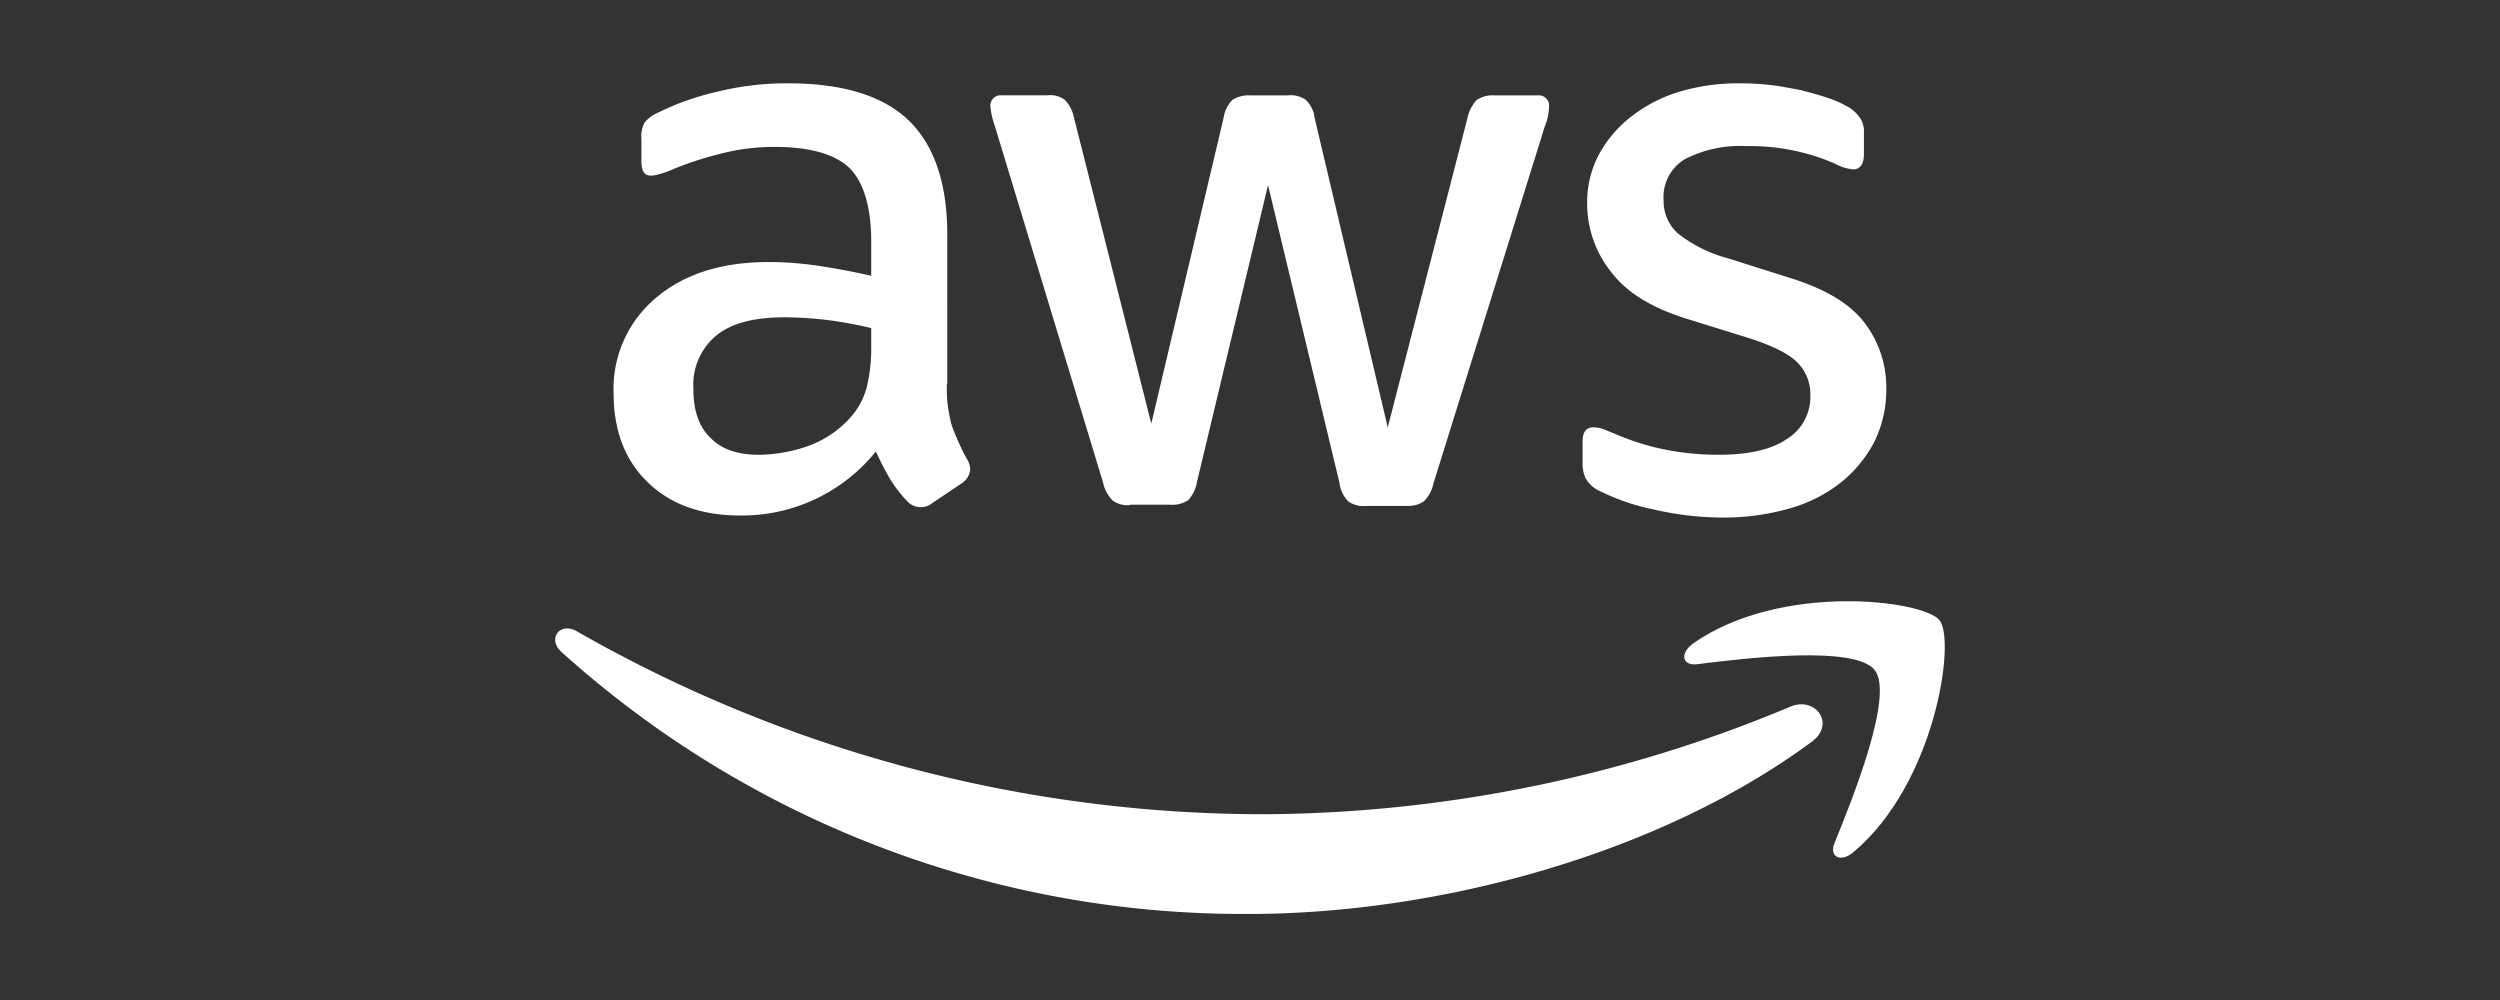
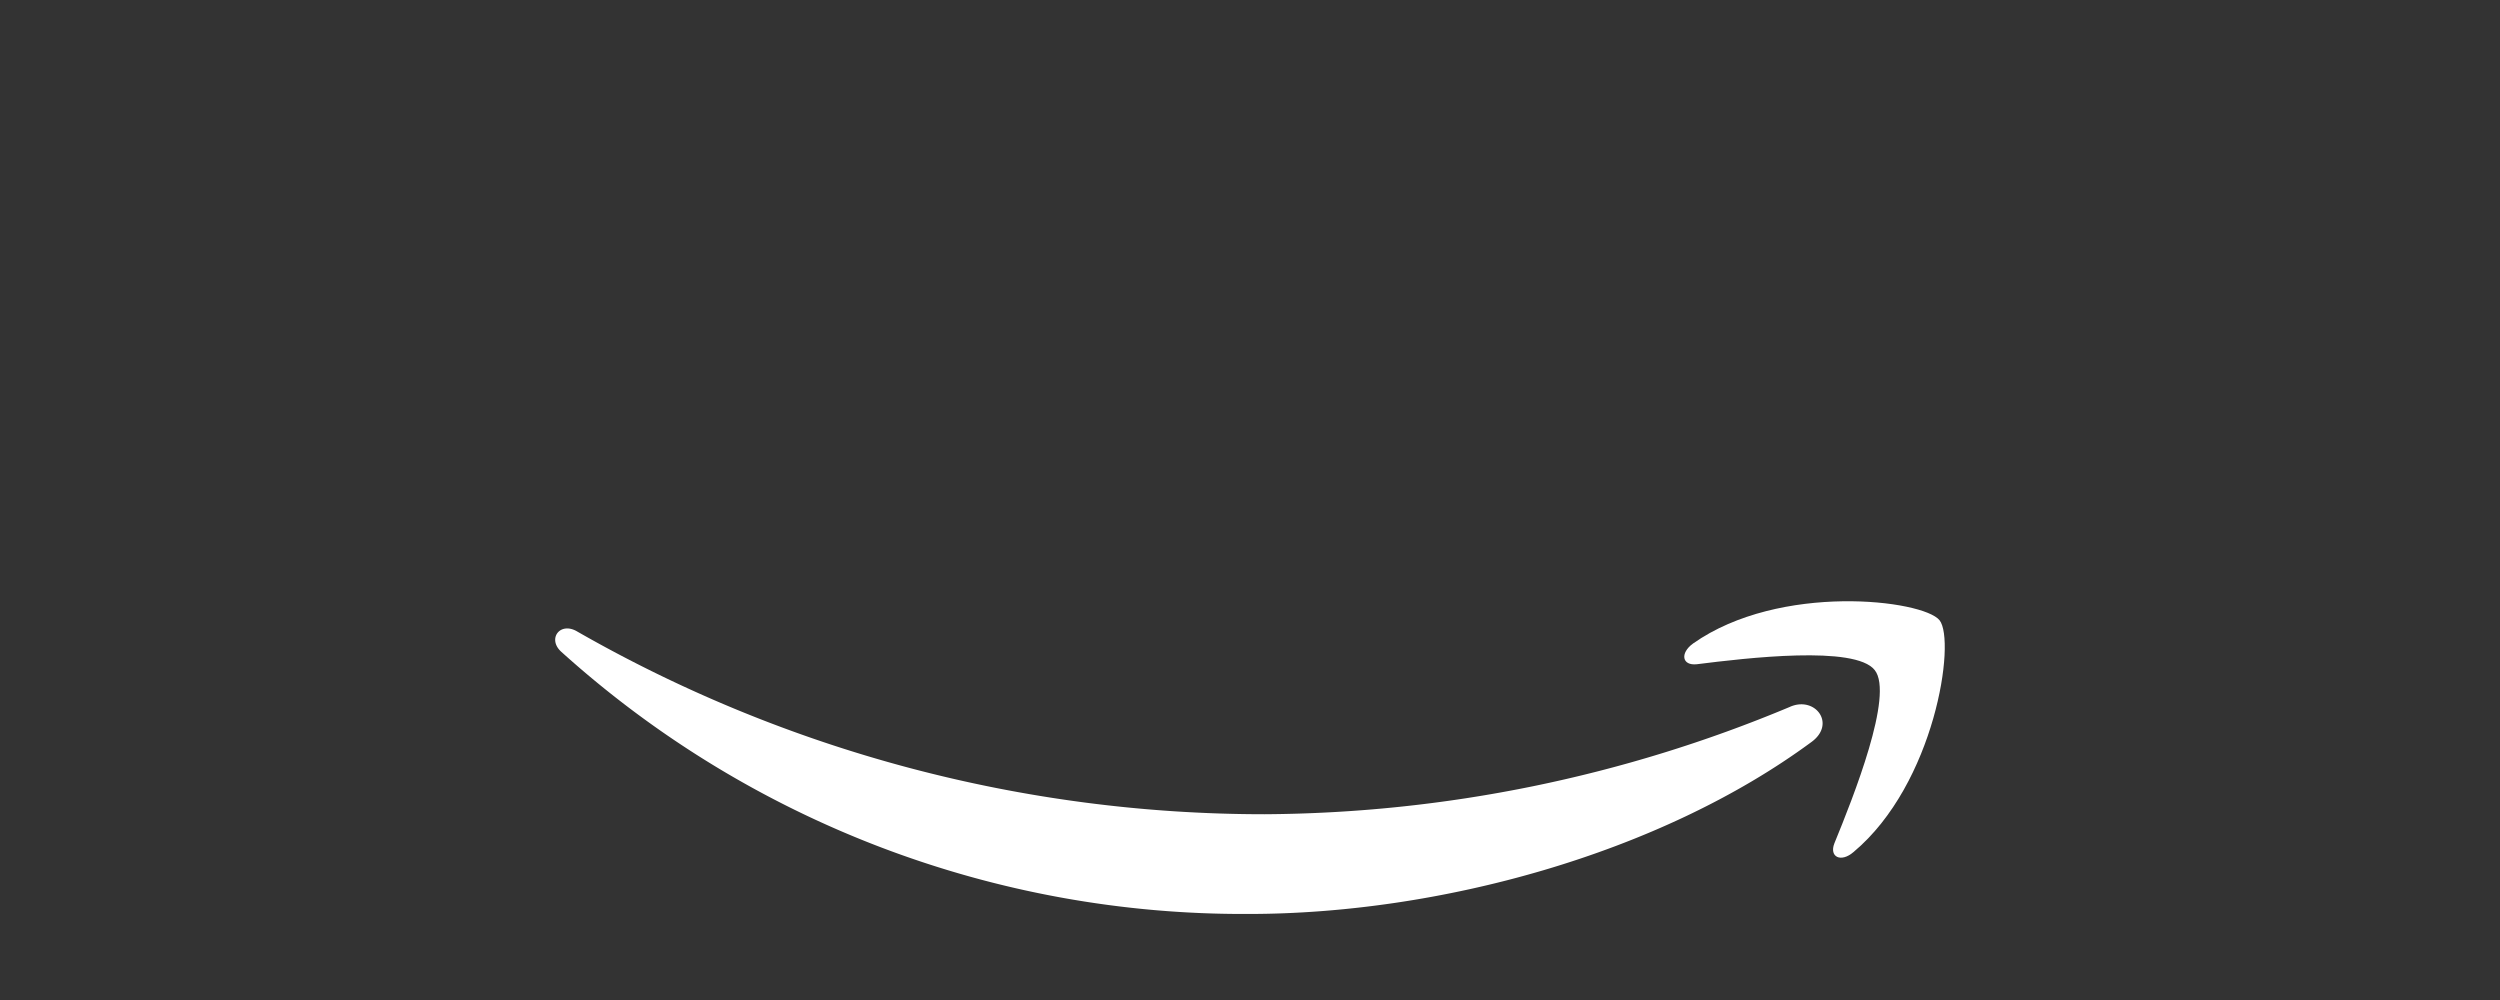
<svg xmlns="http://www.w3.org/2000/svg" width="300" height="120" viewBox="0 0 300 120">
  <rect x="0" y="0" width="300" height="120" fill="#333333" stroke="none" />
  <defs>
    <clipPath id="clip-CSP_-_AWS">
      <rect width="300" height="120" />
    </clipPath>
  </defs>
  <g id="CSP_-_AWS" data-name="CSP - AWS" clip-path="url(#clip-CSP_-_AWS)">
    <g id="Logo_AWS" data-name="Logo AWS" transform="translate(66.579 9.9)">
-       <path id="Path_1" data-name="Path 1" d="M54.089,36.25a16.409,16.409,0,0,0,.6,4.936,29.452,29.452,0,0,0,1.8,3.989,2.3,2.3,0,0,1,.4,1.3,2.223,2.223,0,0,1-1.047,1.645l-3.49,2.344a2.2,2.2,0,0,1-3.091-.3,15.676,15.676,0,0,1-1.994-2.593c-.548-.947-1.1-1.994-1.7-3.291a20.6,20.6,0,0,1-16.3,7.679c-4.637,0-8.377-1.346-11.069-3.989C15.446,45.325,14.1,41.735,14.1,37.3a14.212,14.212,0,0,1,5.036-11.418c3.391-2.892,7.878-4.338,13.612-4.338a40.485,40.485,0,0,1,5.884.449c2.044.3,4.139.7,6.382,1.2V19.147c0-4.238-.9-7.13-2.593-8.875-1.8-1.7-4.787-2.543-9.025-2.543a25.089,25.089,0,0,0-5.983.7,41.7,41.7,0,0,0-5.983,1.895,12.064,12.064,0,0,1-1.945.7,3.687,3.687,0,0,1-.9.15c-.8,0-1.147-.548-1.147-1.7V6.732a3.33,3.33,0,0,1,.4-1.945A4.009,4.009,0,0,1,19.385,3.64a31.562,31.562,0,0,1,6.981-2.493A34.762,34.762,0,0,1,35.042.1q9.873,0,14.51,4.488c3.042,2.992,4.587,7.529,4.587,13.662V36.2h-.05ZM31.552,44.677a18.515,18.515,0,0,0,5.734-1,12.4,12.4,0,0,0,5.285-3.54,8.72,8.72,0,0,0,1.895-3.54,19.289,19.289,0,0,0,.548-4.837V29.469a51.158,51.158,0,0,0-5.086-.947,46.931,46.931,0,0,0-5.236-.349c-3.74,0-6.432.7-8.277,2.194a7.686,7.686,0,0,0-2.742,6.382c0,2.593.648,4.537,2.044,5.884C27.064,44.029,29.009,44.677,31.552,44.677ZM76.079,50.71a3.013,3.013,0,0,1-2.094-.548,4.244,4.244,0,0,1-1.147-2.144L59.824,5.136a9,9,0,0,1-.5-2.194,1.226,1.226,0,0,1,1.346-1.4h5.435a2.919,2.919,0,0,1,2.144.548,4.248,4.248,0,0,1,1.1,2.144l9.274,36.7L87.3,4.239a3.851,3.851,0,0,1,1.047-2.144,3.627,3.627,0,0,1,2.194-.548h4.438a3.143,3.143,0,0,1,2.194.548,3.588,3.588,0,0,1,1.047,2.144l8.776,37.147,9.574-37.147a4.608,4.608,0,0,1,1.1-2.144,3.458,3.458,0,0,1,2.144-.548h5.136a1.241,1.241,0,0,1,1.4,1.4,6.168,6.168,0,0,1-.1.9,5.594,5.594,0,0,1-.4,1.4L112.478,48.117a4.166,4.166,0,0,1-1.147,2.144,3.394,3.394,0,0,1-2.094.548H104.45a3.143,3.143,0,0,1-2.194-.548,3.754,3.754,0,0,1-1.047-2.194L92.633,12.316l-8.526,35.6a4.248,4.248,0,0,1-1.047,2.194,3.311,3.311,0,0,1-2.194.548H76.079Zm71.253,1.5a37.275,37.275,0,0,1-8.526-1,25.844,25.844,0,0,1-6.382-2.194,3.717,3.717,0,0,1-1.7-1.546,4.337,4.337,0,0,1-.349-1.546V43.081c0-1.147.449-1.7,1.3-1.7a3.455,3.455,0,0,1,1,.15c.349.1.848.349,1.4.548a29.9,29.9,0,0,0,6.083,1.945,32.73,32.73,0,0,0,6.582.648c3.49,0,6.233-.6,8.078-1.845a5.938,5.938,0,0,0,2.892-5.285,5.422,5.422,0,0,0-1.5-3.889c-1-1.047-2.892-1.994-5.585-2.892l-8.028-2.493c-4.039-1.3-7.031-3.141-8.875-5.634a13.093,13.093,0,0,1-2.792-8.028,12.15,12.15,0,0,1,1.5-6.133,14.491,14.491,0,0,1,3.989-4.537A17.5,17.5,0,0,1,142.2,1.047,24.6,24.6,0,0,1,149.177.1a31.887,31.887,0,0,1,3.74.2c1.3.15,2.443.4,3.59.6,1.1.3,2.144.548,3.141.9a12.157,12.157,0,0,1,2.344,1,4.311,4.311,0,0,1,1.645,1.4,2.9,2.9,0,0,1,.5,1.845V8.626c0,1.147-.449,1.8-1.3,1.8a5.506,5.506,0,0,1-2.094-.648,25.34,25.34,0,0,0-10.671-2.144,14.516,14.516,0,0,0-7.38,1.546,5.27,5.27,0,0,0-2.593,4.936,5.269,5.269,0,0,0,1.645,3.939,16.519,16.519,0,0,0,6.083,3.042l7.878,2.493c3.989,1.3,6.881,3.042,8.576,5.335a12.758,12.758,0,0,1,2.543,7.779,14.2,14.2,0,0,1-1.446,6.432,15.261,15.261,0,0,1-4.039,4.886,17.34,17.34,0,0,1-6.133,3.091A28.373,28.373,0,0,1,147.332,52.206Z" transform="translate(-7.046 0)" fill="#fff" />
      <g id="Group_1" data-name="Group 1" transform="translate(0.046 62.249)">
        <path id="Path_2" data-name="Path 2" d="M150.807,144.907c-18.25,13.463-44.776,20.643-67.563,20.643A122.134,122.134,0,0,1,.771,134.087c-1.7-1.546-.15-3.64,1.895-2.443a166.008,166.008,0,0,0,82.522,21.939,165.4,165.4,0,0,0,62.976-12.864C151.206,139.323,153.8,142.713,150.807,144.907Z" transform="translate(-0.046 -128.024)" fill="#fff" fill-rule="evenodd" />
        <path id="Path_3" data-name="Path 3" d="M294.623,133c-2.344-2.992-15.407-1.446-21.341-.7-1.8.2-2.044-1.346-.449-2.493,10.421-7.33,27.574-5.236,29.568-2.792,1.994,2.493-.548,19.646-10.322,27.823-1.5,1.3-2.942.6-2.294-1.047C292.031,148.305,296.967,135.939,294.623,133Z" transform="translate(-136.284 -124.741)" fill="#fff" fill-rule="evenodd" />
      </g>
    </g>
  </g>
</svg>